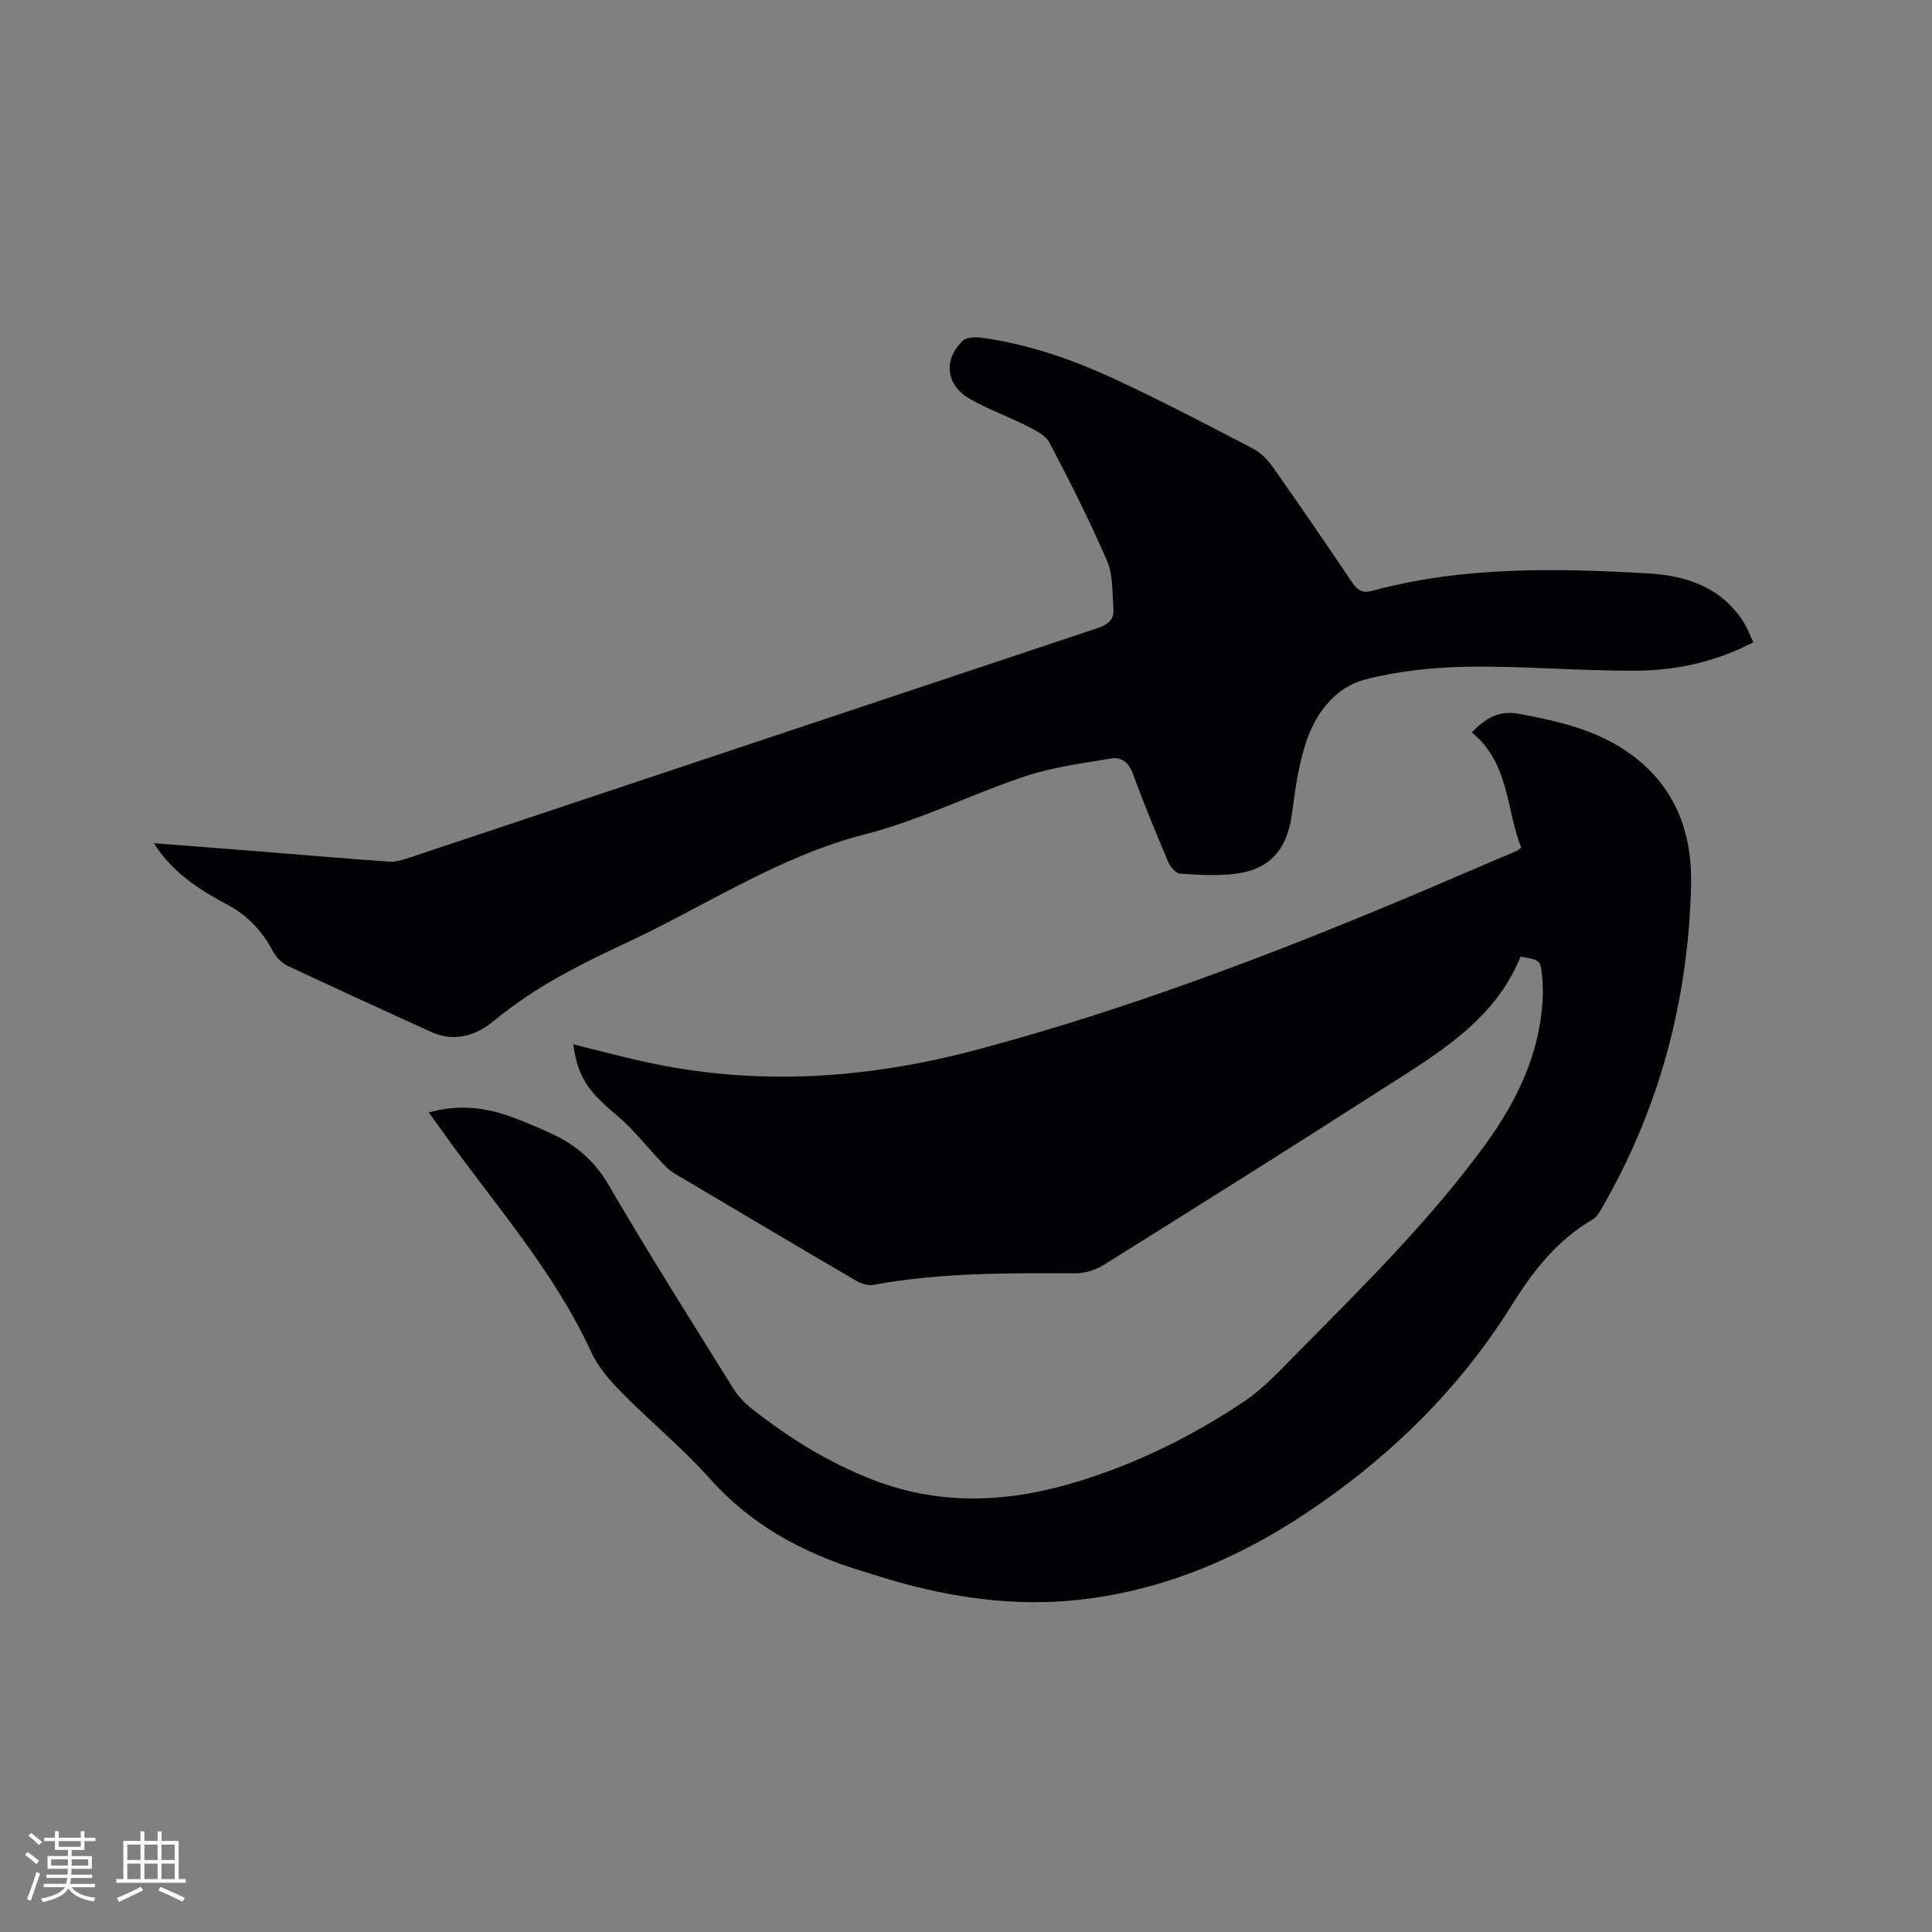
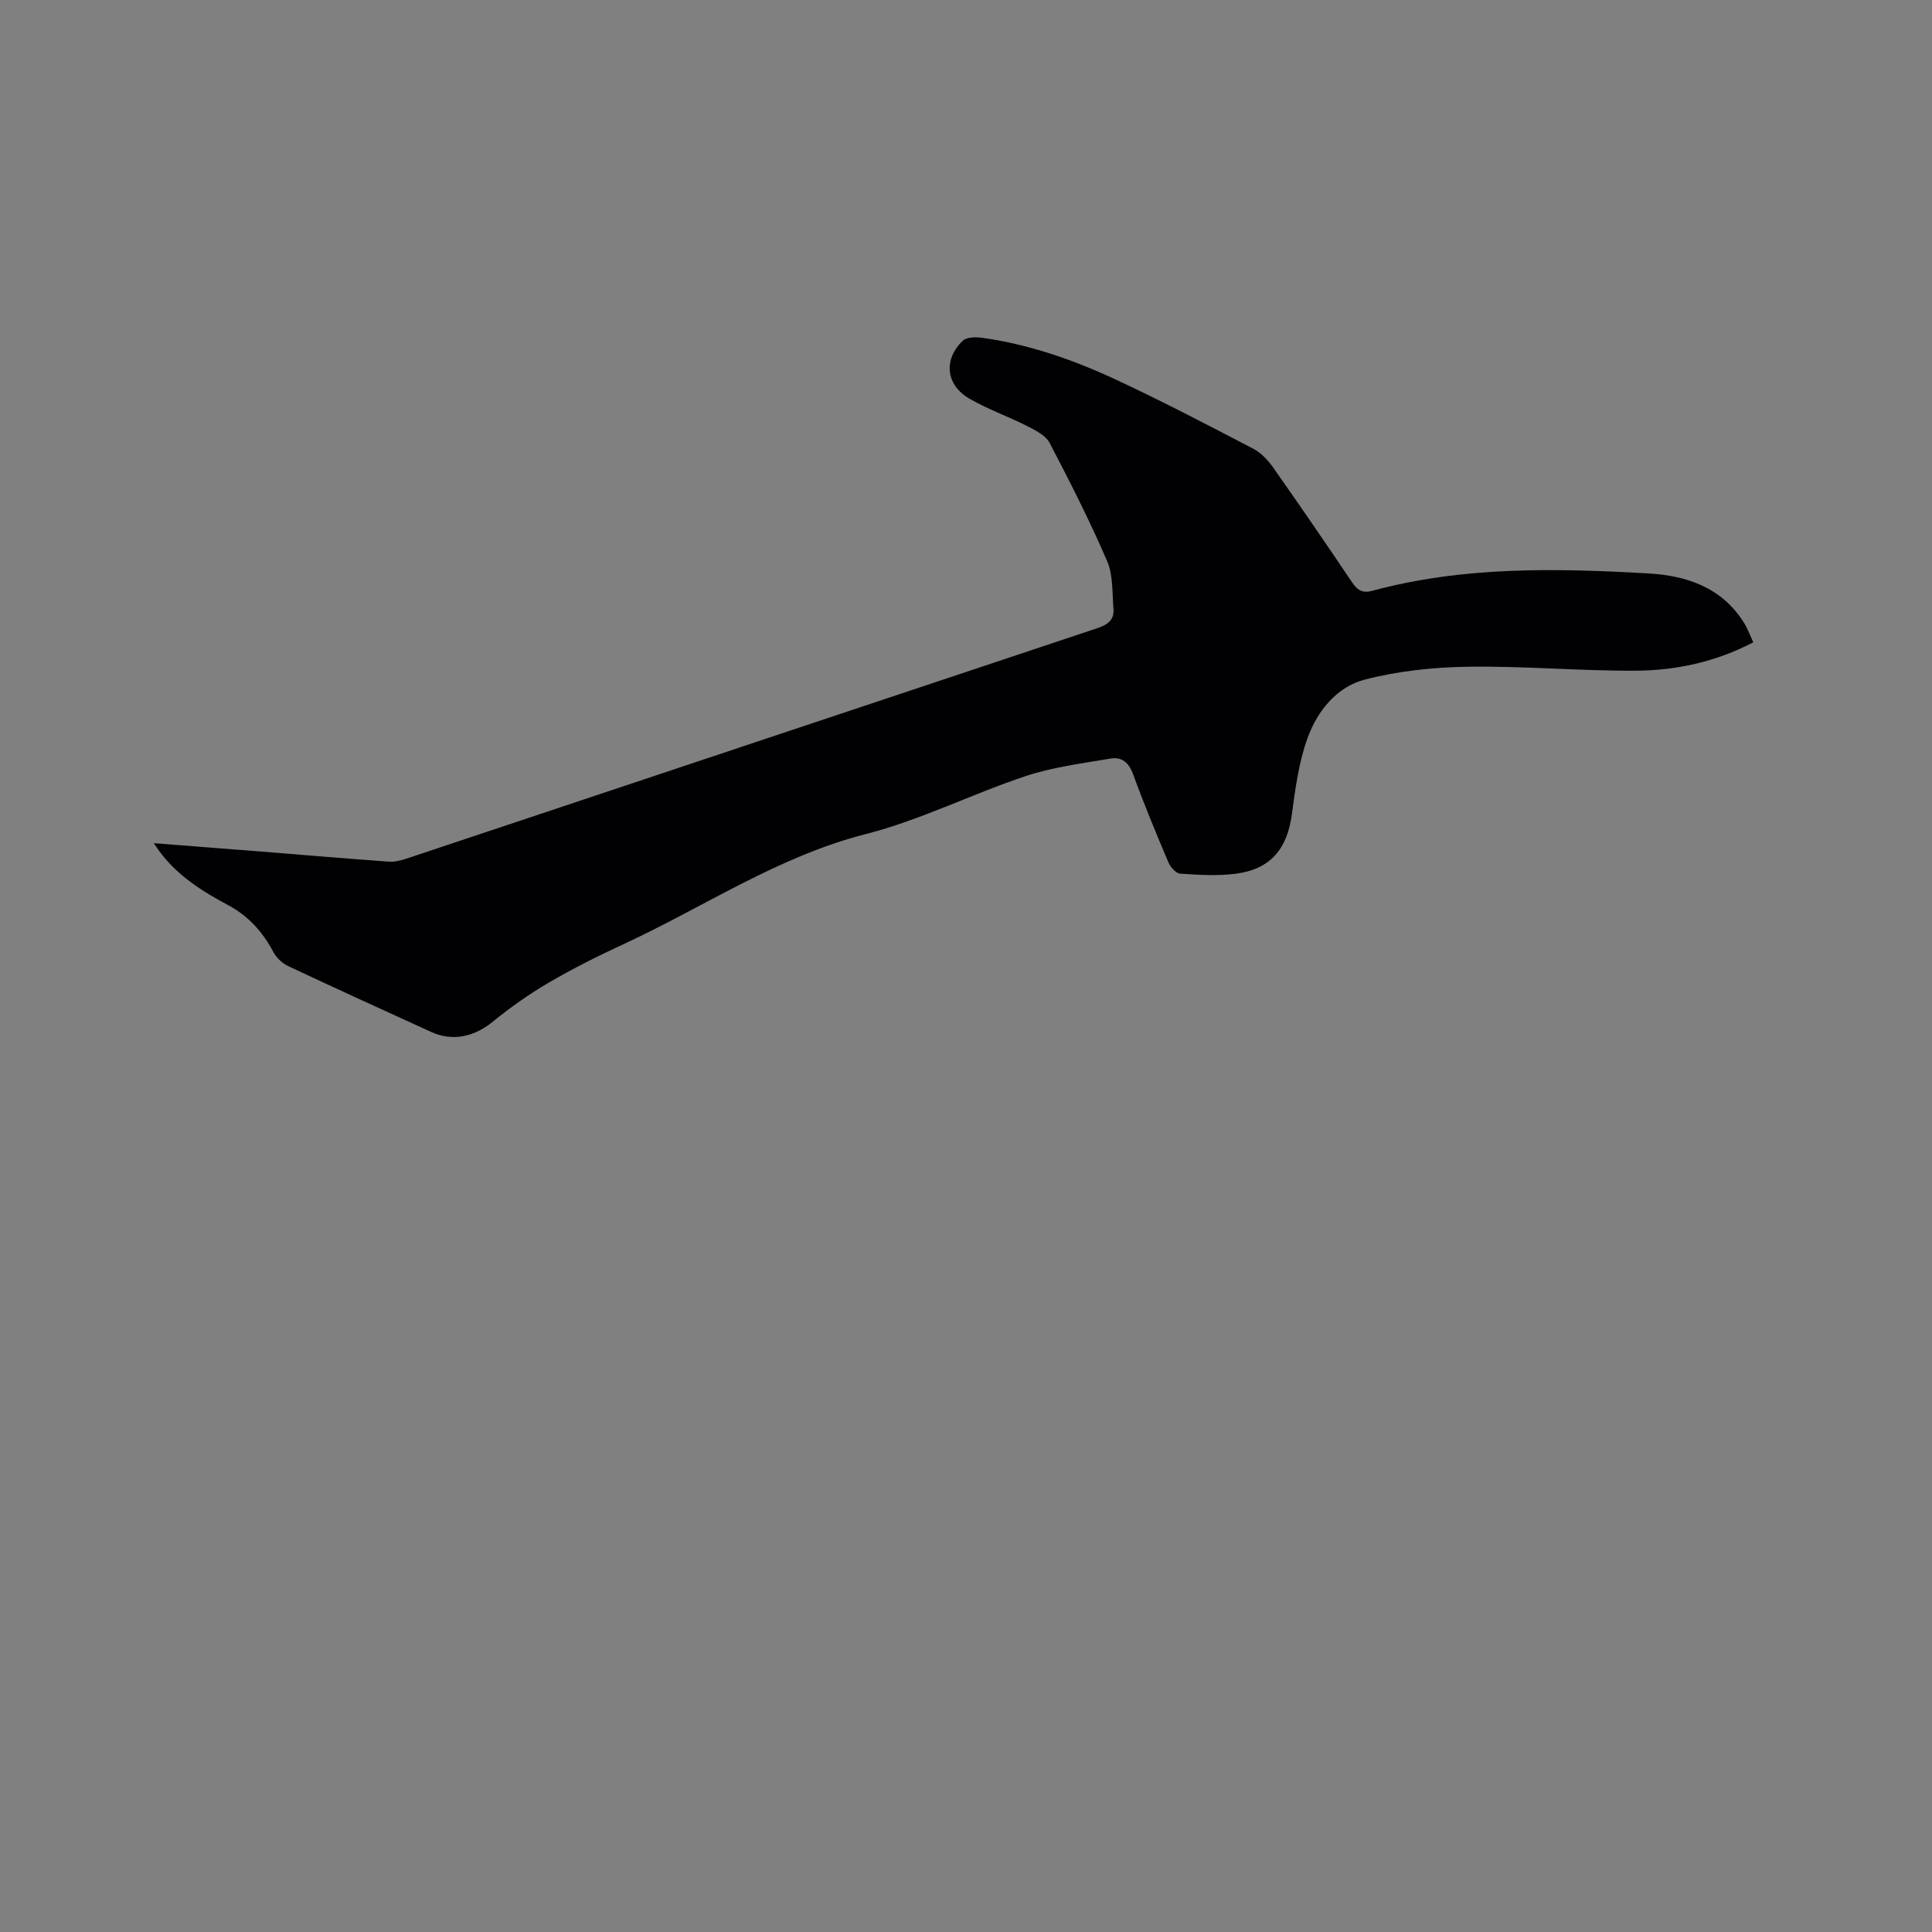
<svg xmlns="http://www.w3.org/2000/svg" enable-background="new 0 0 400 400" viewBox="0 0 400 400">
  <rect x="0" y="0" width="400" height="400" fill="#808080" stroke="none" />
-   <path d="m88.77 230.33c5.98-1.7 11.45-1.12 16.8.8 2.89 1.03 5.71 2.26 8.51 3.53 5.1 2.32 9.02 5.66 11.97 10.73 8.26 14.19 17.05 28.07 25.72 42.01.98 1.57 2.32 3.03 3.78 4.18 7.77 6.13 16.1 11.32 25.39 14.88 14.22 5.44 28.41 4.58 42.67.14 12.13-3.78 23.41-9.37 33.9-16.4 4.26-2.85 7.83-6.81 11.48-10.5 13.5-13.64 27.16-27.15 38.51-42.71 6.64-9.11 11.44-19.07 11.91-30.64.06-1.37.02-2.76-.12-4.13-.34-3.46-.38-3.46-4.47-4.16-5.4 13.3-17.25 20.11-28.55 27.36-19.16 12.31-38.46 24.41-57.77 36.48-1.68 1.05-3.9 1.73-5.87 1.72-14-.04-27.98-.17-41.83 2.41-1.09.2-2.5-.26-3.51-.85-12.62-7.38-25.19-14.83-37.76-22.3-.88-.52-1.64-1.28-2.35-2.02-3.18-3.34-6.03-7.06-9.54-10-5.89-4.93-8.02-7.85-8.95-14.65 4.98 1.23 9.83 2.53 14.72 3.61 23.37 5.17 46.35 3.56 69.43-2.64 34.47-9.26 67.52-22.25 100.2-36.33 3.69-1.59 7.4-3.14 11.1-4.73.18-.08.33-.25.8-.63-3.14-7.99-2.46-17.62-10.24-23.84 2.9-2.96 5.61-4.66 9.93-3.84 8.2 1.54 16.19 3.36 23.05 8.38 9.21 6.72 12.71 16.25 12.44 27.18-.59 23.94-6.63 46.44-18.73 67.2-.41.71-.94 1.49-1.62 1.89-7.18 4.19-12.23 10.46-16.5 17.34-9.69 15.64-22.18 28.56-36.98 39.39-15.28 11.19-31.91 19.26-50.84 21.79-13.08 1.75-25.99.26-38.69-3.21-2.86-.78-5.68-1.69-8.51-2.56-12.03-3.7-22.69-9.43-31.25-19.04-5.63-6.31-12.25-11.73-18.2-17.77-2.48-2.52-4.96-5.34-6.41-8.5-7.8-16.96-20.21-30.75-30.86-45.76-.83-1.17-1.69-2.34-2.76-3.81z" fill="#010103" />
-   <path d="m31.84 174.57c7.83.61 15.06 1.16 22.29 1.74 8.77.7 17.53 1.45 26.3 2.08 1.22.09 2.52-.22 3.7-.61 47.7-15.9 95.38-31.84 143.09-47.73 2.06-.69 3.49-1.69 3.31-3.94-.27-3.34-.04-6.98-1.31-9.94-3.59-8.33-7.71-16.45-11.92-24.49-.8-1.53-2.87-2.57-4.56-3.43-3.95-2.01-8.18-3.49-12.01-5.7-4.91-2.82-5.47-8.11-1.4-12 .82-.78 2.72-.79 4.04-.61 9.73 1.36 18.94 4.58 27.78 8.71 9.59 4.47 18.97 9.38 28.35 14.27 1.59.83 3 2.33 4.06 3.83 5.55 7.88 11.01 15.84 16.39 23.84 1.11 1.65 2.2 2.27 4.17 1.73 18.79-5.09 37.97-4.69 57.14-3.6 7.94.45 15.24 2.9 19.81 10.21.76 1.22 1.25 2.61 1.93 4.05-7.85 4.1-16.05 5.84-24.44 5.88-11.54.06-23.08-.99-34.61-.82-7.15.1-14.47.87-21.37 2.66-5.81 1.5-9.84 6.5-11.86 12.08-1.81 4.99-2.53 10.42-3.24 15.73-.97 7.29-4.47 11.5-11.74 12.4-3.75.47-7.61.23-11.39-.03-.88-.06-2.02-1.35-2.44-2.33-2.56-6.04-5.08-12.11-7.32-18.27-.88-2.42-2.38-3.62-4.65-3.23-5.91 1.01-11.96 1.76-17.61 3.64-11.14 3.71-21.78 9.11-33.1 12-18.17 4.65-33.48 15.09-50.12 22.78-5.28 2.44-10.51 5.06-15.53 7.99-4.08 2.39-7.98 5.16-11.65 8.14-3.76 3.06-8.25 4.07-12.63 2.07-9.92-4.53-19.84-9.04-29.71-13.69-1.22-.57-2.4-1.75-3.03-2.94-2.2-4.16-5.21-7.45-9.36-9.66-5.37-2.86-10.45-6.08-14.15-11.07-.28-.36-.55-.78-1.21-1.74z" fill="#010103" />
+   <path d="m31.84 174.57c7.83.61 15.06 1.16 22.29 1.74 8.77.7 17.53 1.45 26.3 2.08 1.22.09 2.52-.22 3.7-.61 47.7-15.9 95.38-31.84 143.09-47.73 2.06-.69 3.49-1.69 3.31-3.94-.27-3.34-.04-6.98-1.31-9.94-3.59-8.33-7.71-16.45-11.92-24.49-.8-1.53-2.87-2.57-4.56-3.43-3.95-2.01-8.18-3.49-12.01-5.7-4.91-2.82-5.47-8.11-1.4-12 .82-.78 2.72-.79 4.04-.61 9.73 1.36 18.94 4.58 27.78 8.71 9.59 4.47 18.97 9.38 28.35 14.27 1.59.83 3 2.33 4.06 3.83 5.55 7.88 11.01 15.84 16.39 23.84 1.11 1.65 2.2 2.27 4.17 1.73 18.79-5.09 37.97-4.69 57.14-3.6 7.94.45 15.24 2.9 19.81 10.21.76 1.22 1.25 2.61 1.93 4.05-7.85 4.1-16.05 5.84-24.44 5.88-11.54.06-23.08-.99-34.61-.82-7.15.1-14.47.87-21.37 2.66-5.81 1.5-9.84 6.5-11.86 12.08-1.81 4.99-2.53 10.42-3.24 15.73-.97 7.29-4.47 11.5-11.74 12.4-3.75.47-7.61.23-11.39-.03-.88-.06-2.02-1.35-2.44-2.33-2.56-6.04-5.08-12.11-7.32-18.27-.88-2.42-2.38-3.62-4.65-3.23-5.91 1.01-11.96 1.76-17.61 3.64-11.14 3.71-21.78 9.11-33.1 12-18.17 4.65-33.48 15.09-50.12 22.78-5.28 2.44-10.51 5.06-15.53 7.99-4.08 2.39-7.98 5.16-11.65 8.14-3.76 3.06-8.25 4.07-12.63 2.07-9.92-4.53-19.84-9.04-29.71-13.69-1.22-.57-2.4-1.75-3.03-2.94-2.2-4.16-5.21-7.45-9.36-9.66-5.37-2.86-10.45-6.08-14.15-11.07-.28-.36-.55-.78-1.21-1.74" fill="#010103" />
  <g fill="#fcfbfa">
-     <path d="m5.17 384 .55-.58c.85.61 1.65 1.24 2.4 1.87l-.59.64c-.83-.73-1.62-1.38-2.36-1.93m1.22 9.53-.82-.34c.71-1.76 1.37-3.64 1.98-5.63.24.13.5.25.76.36-.6 1.67-1.24 3.54-1.92 5.61m-.5-13.5.57-.54c.56.44 1.31 1.06 2.26 1.87l-.64.64c-.68-.66-1.41-1.32-2.19-1.97m3.25.46h2.24v-1.36h.77v1.36h4.57v-1.36h.76v1.36h2.28v.69h-2.28v1.84h-2.64v1.26h4.18v2.64h-4.21c0 .45-.02.86-.05 1.21h4.32v.69h-4.38c-.04.34-.1.75-.19 1.22h5.15v.69h-4.82c.87 1.19 2.51 1.92 4.93 2.19-.17.31-.3.57-.37.76-2.77-.49-4.52-1.41-5.26-2.76-.56 1.26-2.3 2.23-5.24 2.9-.12-.24-.26-.48-.43-.72 2.73-.55 4.38-1.34 4.96-2.38h-4.38v-.69h4.65c.1-.38.17-.79.21-1.22h-4.32v-.69h4.4c.03-.34.05-.75.05-1.21h-4.2v-2.64h4.23v-1.26h-2.69v-1.84h-2.24zm1.46 4.46v1.29h3.45c.01-.4.02-.57.01-.53v-.32-.45h-3.46zm1.55-2.59h4.57v-1.19h-4.57zm6.11 2.59h-3.42v.77c-.01.19-.01.37-.02.53h3.44z" />
-     <path d="m32.63 379.16h.82v1.98h3.54v7.89h1.46v.78h-14.37v-.78h1.46v-7.89h3.54v-1.98h.82v1.98h2.73zm-3.49 11.48.5.73c-1.61.82-3.28 1.63-5 2.41-.13-.27-.28-.55-.44-.82 1.75-.72 3.4-1.49 4.94-2.32m-2.78-5.55h2.73v-3.18h-2.73zm0 3.95h2.73v-3.2h-2.73zm3.54-3.95h2.73v-3.18h-2.73zm0 3.95h2.73v-3.2h-2.73zm7.89 4.68c-1.84-.92-3.51-1.7-5.02-2.32l.45-.73c1.89.8 3.57 1.55 5.04 2.23zm-1.62-11.81h-2.73v3.18h2.73zm-2.73 7.13h2.73v-3.2h-2.73z" />
-   </g>
+     </g>
</svg>